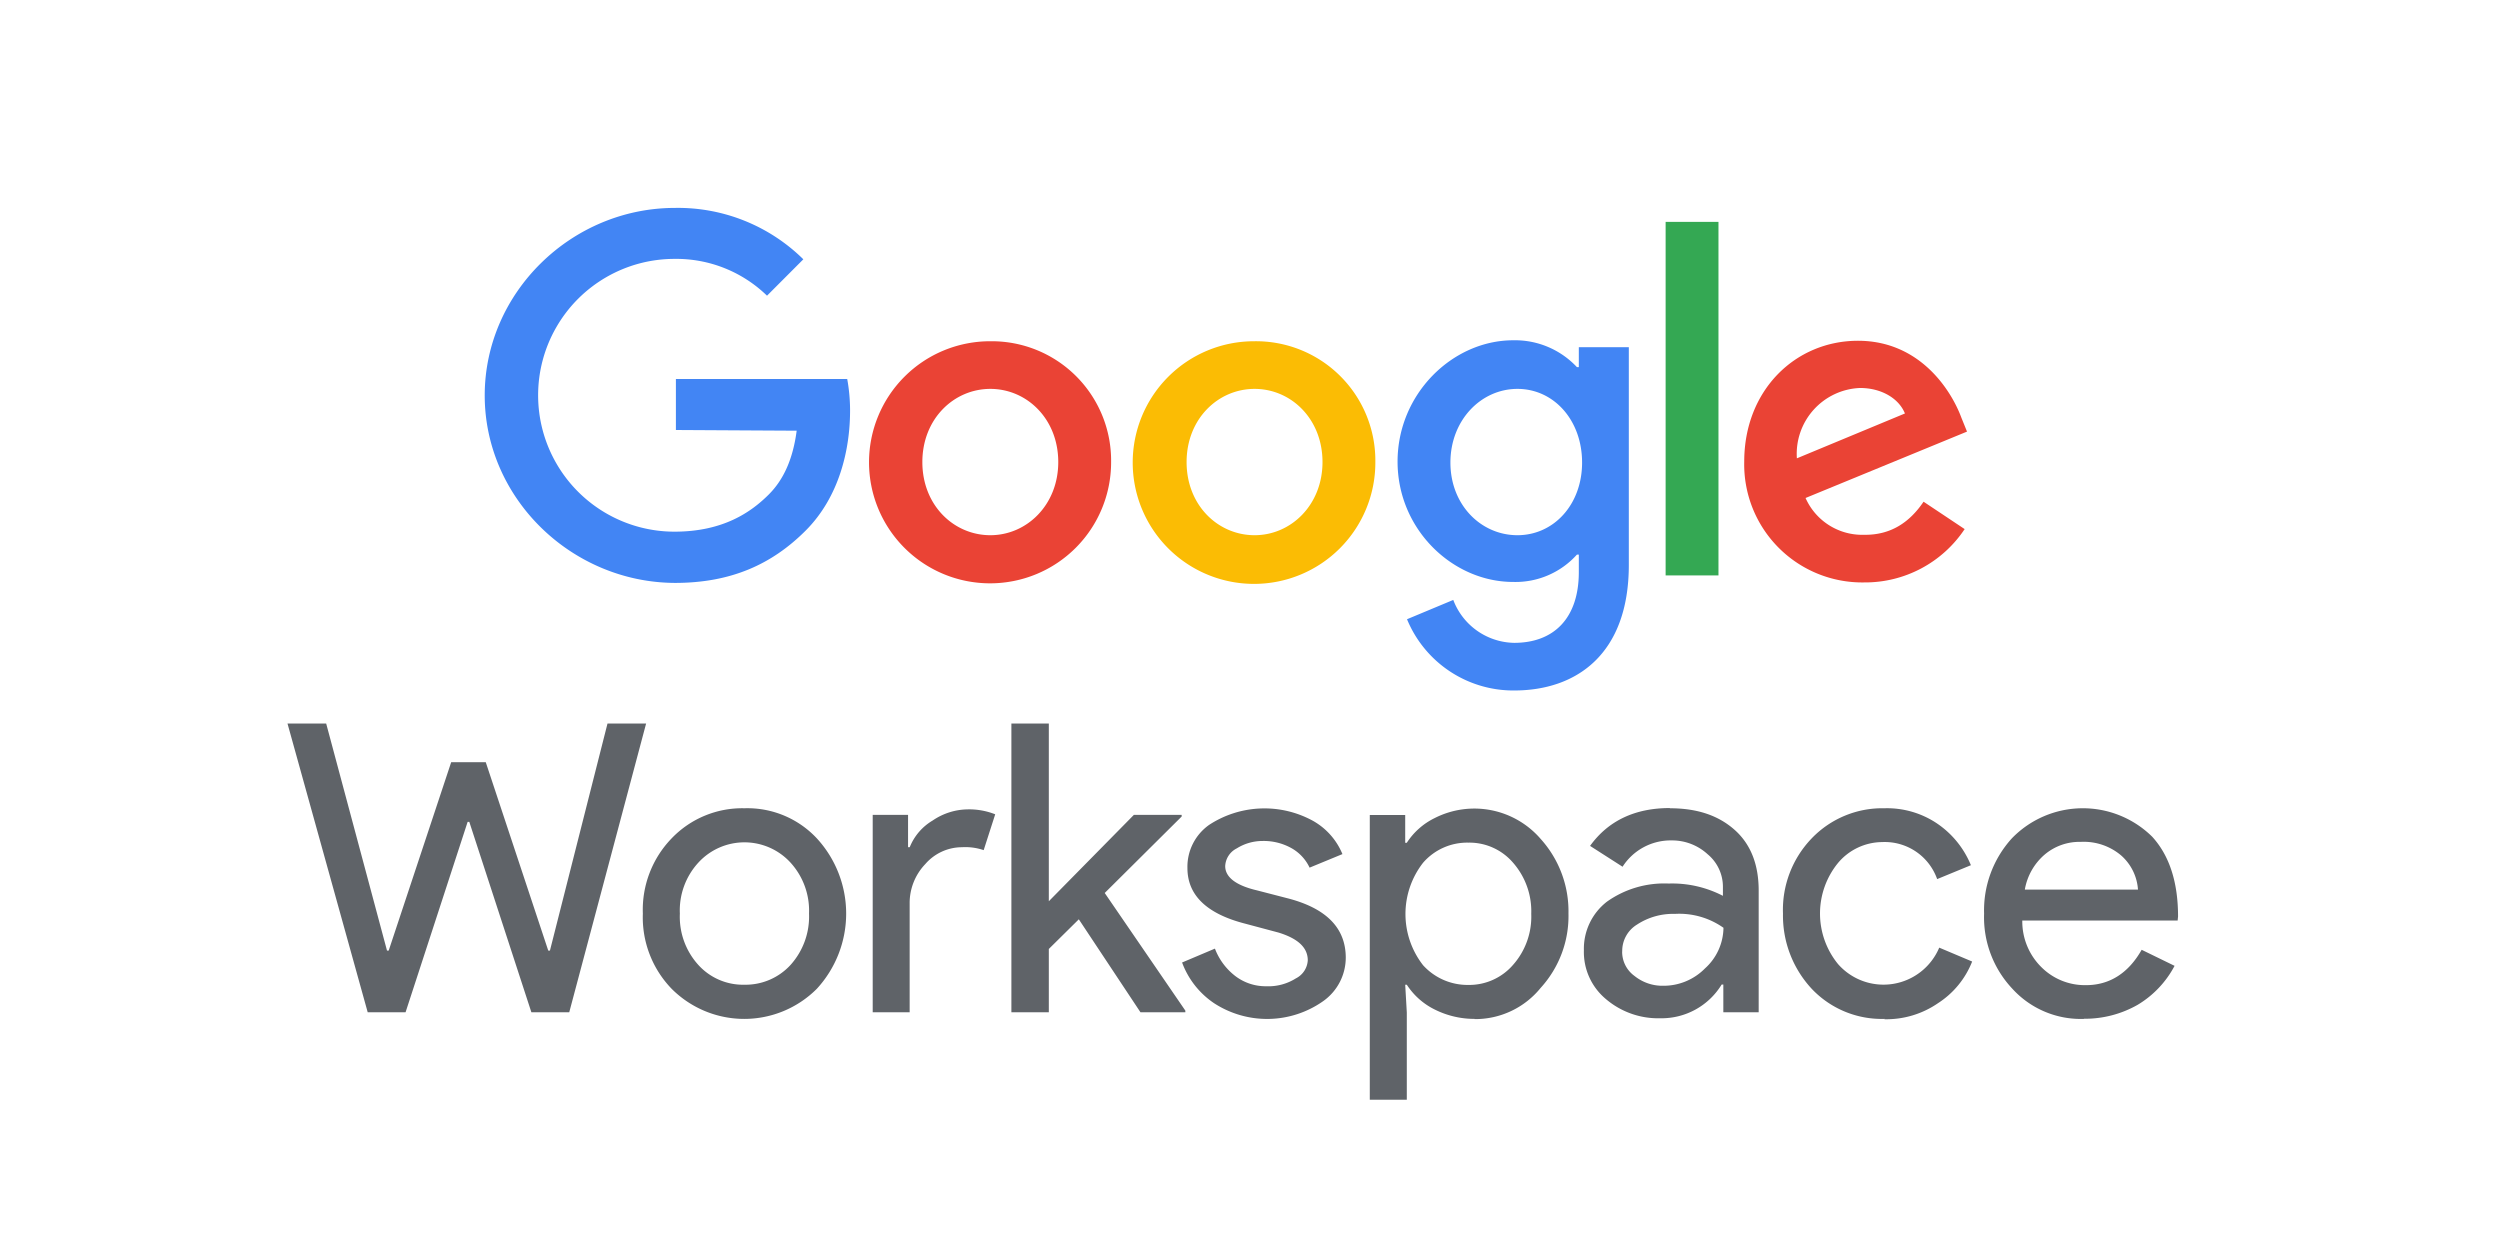
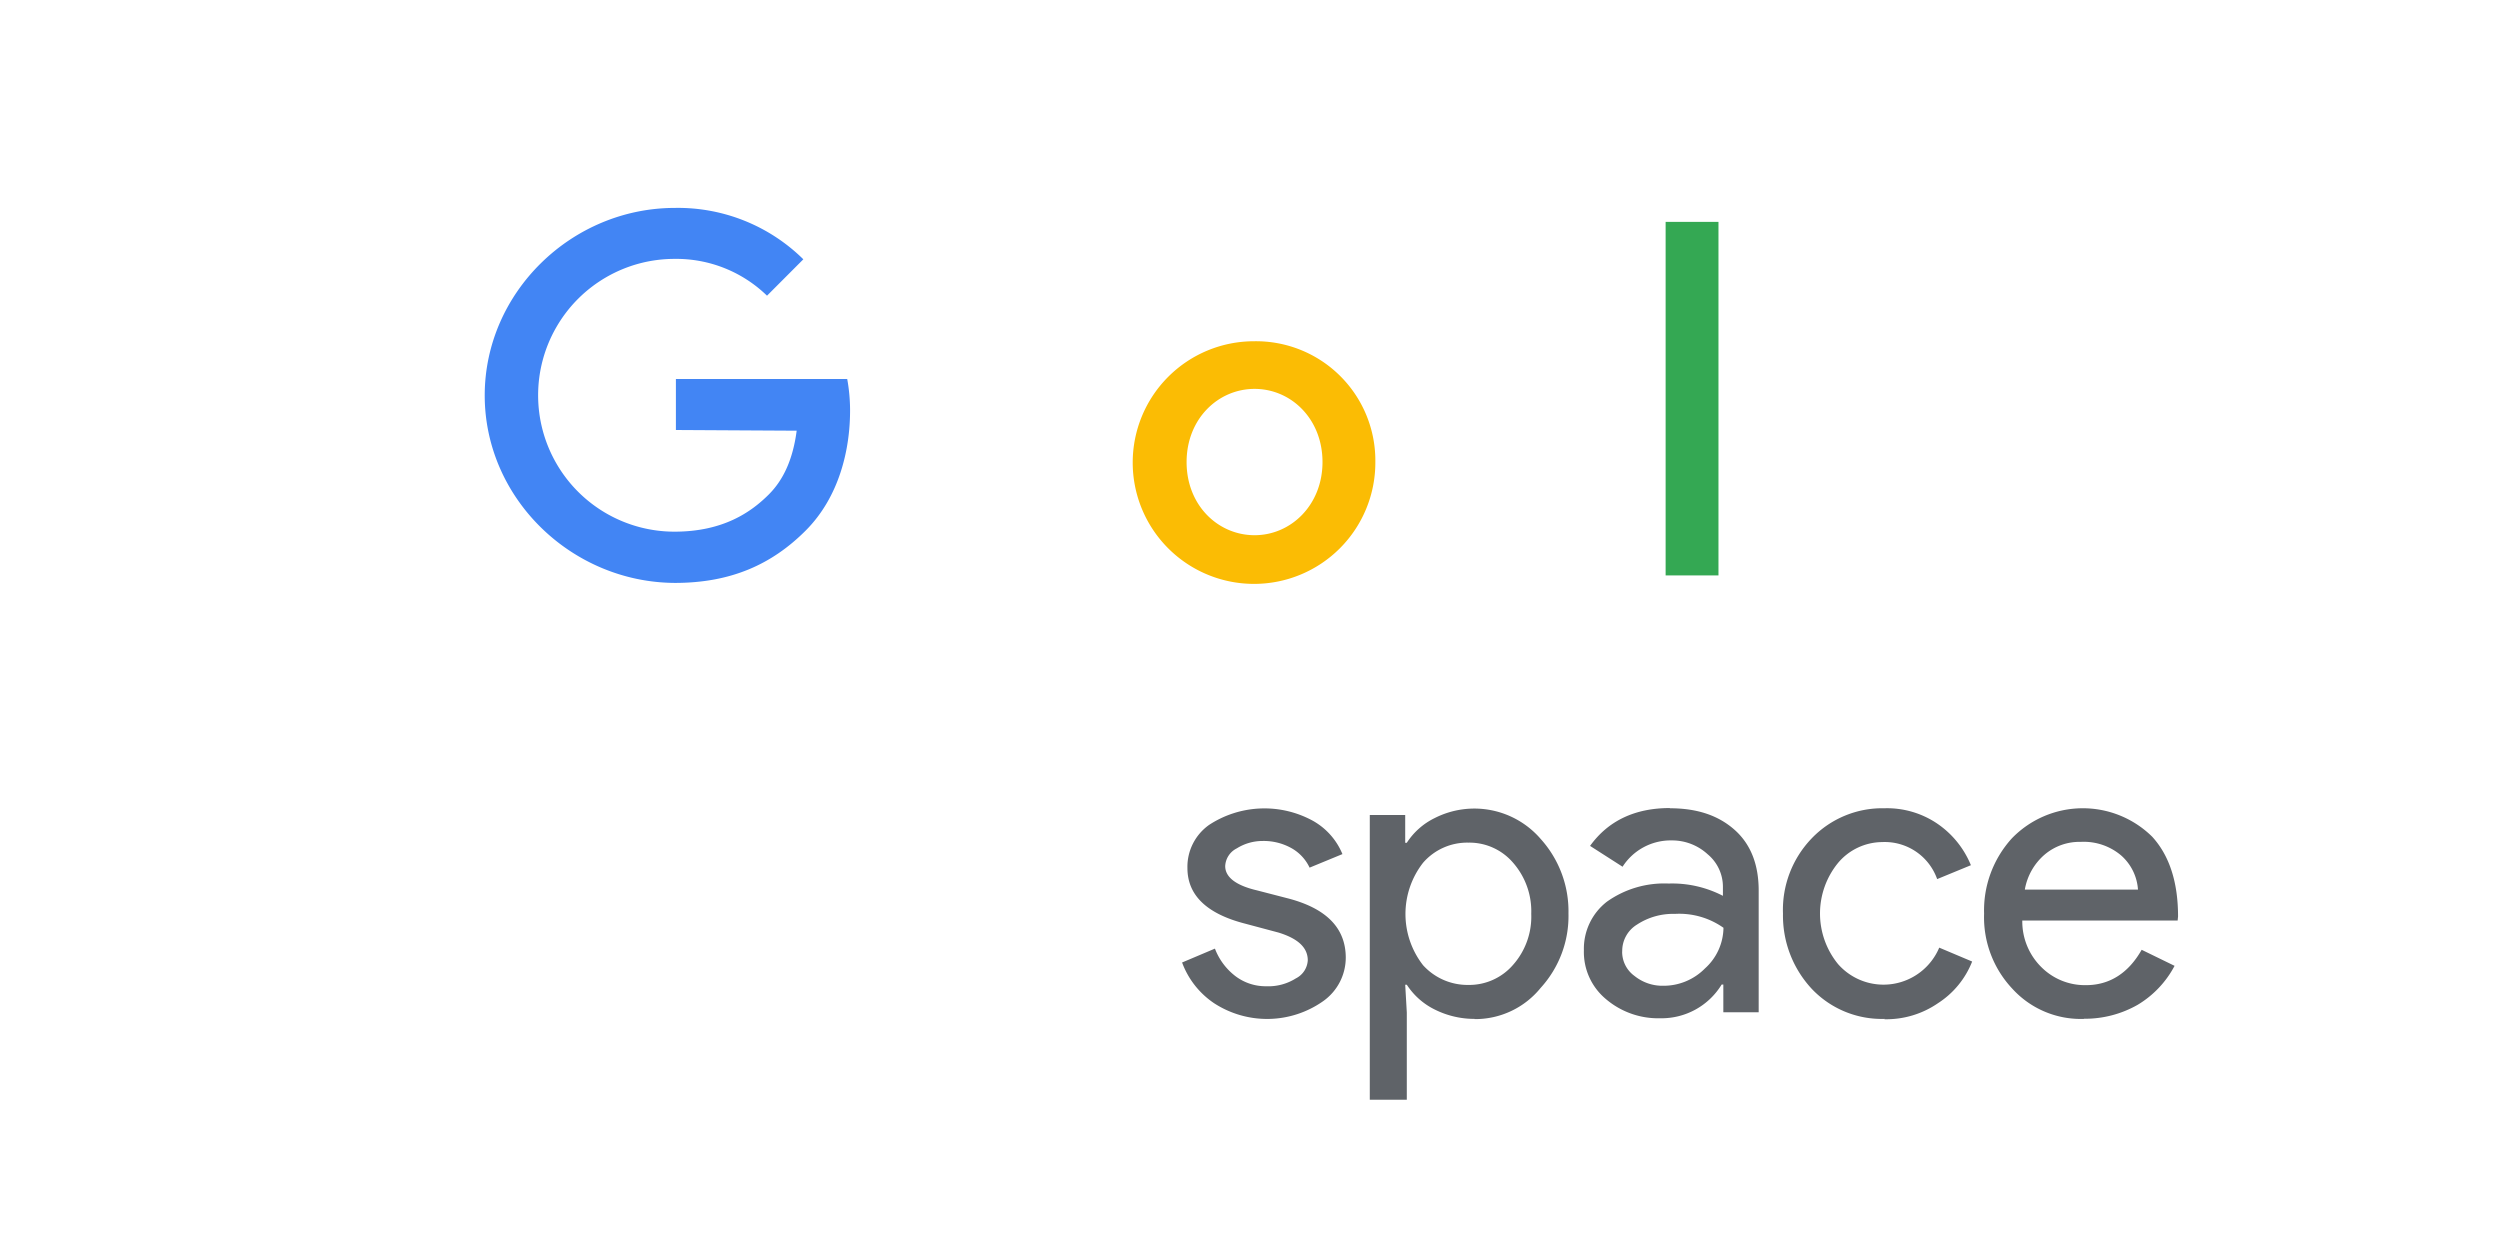
<svg xmlns="http://www.w3.org/2000/svg" width="300" height="150" viewBox="50 50 300 180">
  <path d="M117.33 111.92v-7.34H142a25.33 25.33 0 01.41 4.55c0 5.51-1.5 12.37-6.39 17.27s-10.81 7.54-18.83 7.54c-14.88-.07-27.39-12.17-27.39-27s12.51-27 27.39-27a25.7 25.7 0 0118.49 7.4l-5.23 5.24a18.74 18.74 0 00-13.32-5.3 19.64 19.64 0 000 39.28c7.06 0 11.07-2.85 13.59-5.37 2.11-2.11 3.47-5.09 4-9.17z" fill="#4285f4" />
-   <path d="M180 116.54a17.43 17.43 0 11-17.39-17.4 17.19 17.19 0 0117.39 17.4m-7.61 0c0-6.25-4.55-10.54-9.78-10.54s-9.79 4.29-9.79 10.54 4.55 10.53 9.79 10.53 9.78-4.35 9.78-10.53" fill="#ea4335" />
  <path d="M218.05 116.54a17.47 17.47 0 11-17.46-17.4 17.19 17.19 0 0117.46 17.4m-7.61 0c0-6.25-4.55-10.54-9.78-10.54s-9.79 4.29-9.79 10.54 4.55 10.53 9.79 10.53 9.78-4.35 9.78-10.53" fill="#fbbc04" />
-   <path d="M254.55 100.16v31.19c0 12.85-7.54 18.08-16.51 18.08a16.56 16.56 0 01-15.43-10.26l6.66-2.78a9.55 9.55 0 008.77 6.18c5.7 0 9.31-3.53 9.31-10.19v-2.52h-.27a11.88 11.88 0 01-9.18 3.94c-8.7 0-16.65-7.54-16.65-17.33S229.2 99 237.9 99a12.2 12.2 0 019.18 3.87h.27V100h7.2zm-6.73 16.45c0-6.12-4.08-10.61-9.31-10.61s-9.65 4.49-9.65 10.61 4.42 10.46 9.65 10.46 9.31-4.41 9.31-10.46" fill="#4285f4" />
  <path fill="#34a853" d="M259.85 81.95h7.61v50.91h-7.61z" />
-   <path d="M297 122.25l5.91 3.94a17.22 17.22 0 01-14.47 7.68 17 17 0 01-17.27-17.4c0-10.33 7.41-17.4 16.38-17.4s13.46 7.21 14.89 11.08l.81 2-23.25 9.56a8.92 8.92 0 008.43 5.3c3.87.06 6.59-1.84 8.56-4.76M278.75 116l15.56-6.46c-.88-2.18-3.4-3.67-6.46-3.67a9.49 9.49 0 00-9.1 10.13" fill="#ea4335" />
-   <path fill="#5f6368" d="M107.48 154.19h5.56l-11.07 41.58h-5.45l-8.94-27.42h-.24l-8.94 27.42h-5.45L61.4 154.19h5.57l8.76 32.7h.24l9-27.13h4.98l9 27.13h.24l8.29-32.7zM112.57 181.56a14.79 14.79 0 014.15-10.84 14.07 14.07 0 0110.48-4.33 13.68 13.68 0 0110.42 4.33 16 16 0 010 21.67 14.77 14.77 0 01-20.9 0 14.79 14.79 0 01-4.15-10.83m5.33 0a10.31 10.31 0 002.67 7.4 8.68 8.68 0 006.63 2.84 8.79 8.79 0 006.63-2.84 10.41 10.41 0 002.67-7.4 10.27 10.27 0 00-2.67-7.35 9 9 0 00-13.26 0 10.17 10.17 0 00-2.67 7.35M151 195.77h-5.33v-28.43h5.09V172h.24a7.88 7.88 0 013.31-3.85 9.12 9.12 0 015-1.6 10.2 10.2 0 014 .71l-1.66 5.16a8.21 8.21 0 00-3.14-.42 7 7 0 00-5.27 2.43 8.11 8.11 0 00-2.25 5.68v15.7zM190.69 195.77h-6.46l-8.88-13.39-4.32 4.27v9.12h-5.39v-41.58h5.39v25.59l12.25-12.44h6.88v.24l-11.08 11.01 11.61 16.94v.24z" />
  <path d="M213.79 187.89a7.68 7.68 0 01-3.26 6.28 14 14 0 01-15.69.3 12.13 12.13 0 01-4.62-5.87l4.73-2a9 9 0 003 4 7.2 7.2 0 004.39 1.42 7.39 7.39 0 004.26-1.13 3.11 3.11 0 001.72-2.6c0-1.84-1.42-3.14-4.21-4l-4.83-1.29c-5.51-1.42-8.29-4.09-8.29-8a7.39 7.39 0 013.13-6.22 14.54 14.54 0 0114.93-.59 9.75 9.75 0 014.26 4.8l-4.73 1.95a6.26 6.26 0 00-2.67-2.84 8.19 8.19 0 00-4.09-1 7 7 0 00-3.73 1.07 3 3 0 00-1.66 2.55c0 1.59 1.54 2.78 4.56 3.49l4.33 1.12c5.63 1.43 8.47 4.27 8.47 8.59M232.33 196.72a12.75 12.75 0 01-5.75-1.36 10.11 10.11 0 01-4-3.56h-.23l.23 4v12.56h-5.33v-41h5.1v4h.23a10 10 0 014-3.55 12.61 12.61 0 0115.28 3 15.53 15.53 0 014 10.72 15.35 15.35 0 01-4 10.72 12.13 12.13 0 01-9.53 4.5m-.89-4.92a8.35 8.35 0 006.45-2.9 10.47 10.47 0 002.61-7.34 10.6 10.6 0 00-2.61-7.35 8.28 8.28 0 00-6.45-2.9 8.41 8.41 0 00-6.52 2.9 12 12 0 000 14.75 8.65 8.65 0 006.52 2.84M260.46 166.39c4 0 7.05 1.07 9.36 3.14s3.43 5 3.43 8.71v17.53h-5.09v-4h-.24a10.14 10.14 0 01-8.83 4.86 11.61 11.61 0 01-7.87-2.79 8.81 8.81 0 01-3.14-7 8.57 8.57 0 013.32-7 14.24 14.24 0 018.88-2.61 15.89 15.89 0 017.82 1.77v-1.24a6.08 6.08 0 00-2.19-4.74 7.56 7.56 0 00-5.16-2 8.23 8.23 0 00-7.1 3.79l-4.68-3c2.6-3.61 6.45-5.45 11.49-5.45m-6.87 20.67a4.28 4.28 0 001.77 3.5 6.41 6.41 0 004.15 1.42 8.36 8.36 0 006-2.49 8 8 0 002.67-5.86 11.05 11.05 0 00-7-2 9.44 9.44 0 00-5.45 1.54 4.44 4.44 0 00-2.13 3.85M291.37 196.72a13.87 13.87 0 01-10.48-4.33 15.47 15.47 0 01-4.14-10.83 14.83 14.83 0 014.14-10.84 14.09 14.09 0 0110.48-4.33 12.89 12.89 0 017.58 2.2 13.36 13.36 0 014.86 6l-4.86 2a8 8 0 00-7.93-5.33 8.37 8.37 0 00-6.34 3 11.51 11.51 0 000 14.57 8.71 8.71 0 0014.57-2.37l4.74 2a12.62 12.62 0 01-4.92 6 13.12 13.12 0 01-7.7 2.31M320.1 196.72a13.32 13.32 0 01-10.31-4.33 15 15 0 01-4.08-10.83 15.4 15.4 0 014-10.84 14.22 14.22 0 0120.2-.24c2.49 2.72 3.73 6.57 3.73 11.49l-.06.59h-22.37a9.25 9.25 0 002.79 6.75 8.85 8.85 0 006.4 2.55c3.37 0 6.09-1.72 8-5.09l4.74 2.31a14.32 14.32 0 01-5.33 5.62 15.33 15.33 0 01-7.7 2m-8.53-18.6h16.29a7.2 7.2 0 00-2.43-4.92 8.32 8.32 0 00-5.81-1.95 7.76 7.76 0 00-5.21 1.84 8.55 8.55 0 00-2.84 5" fill="#5f6368" />
</svg>